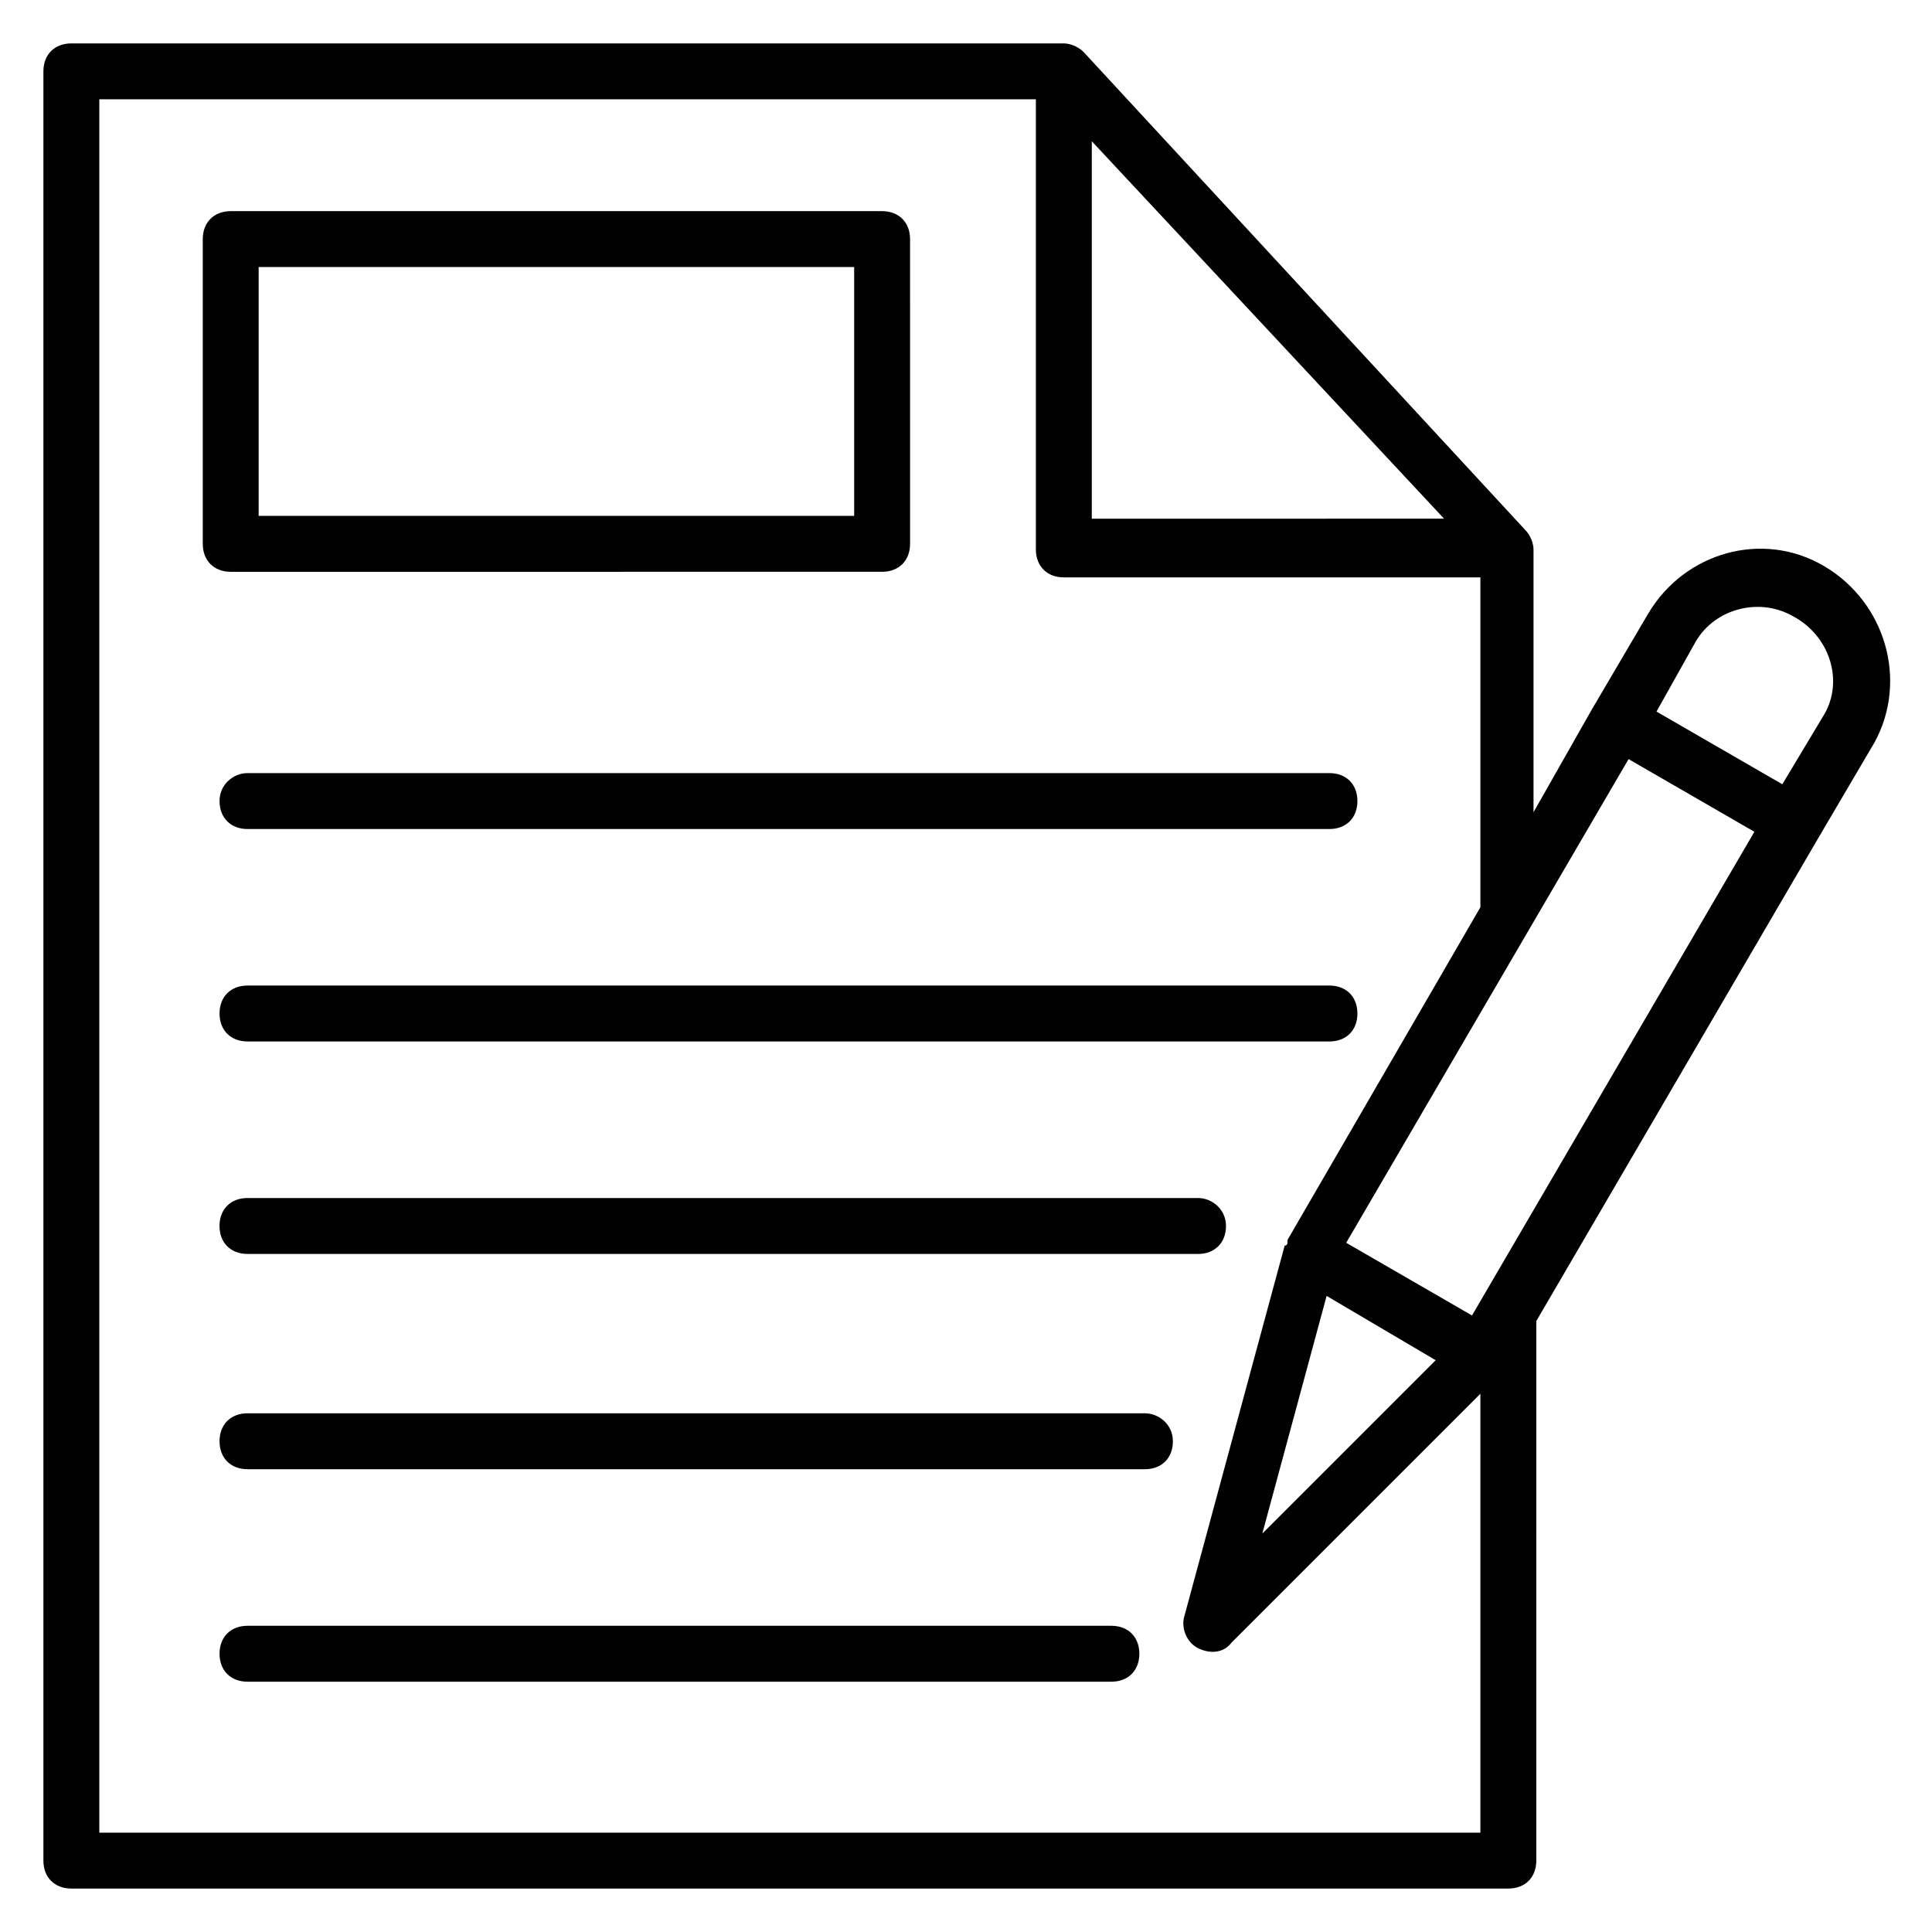
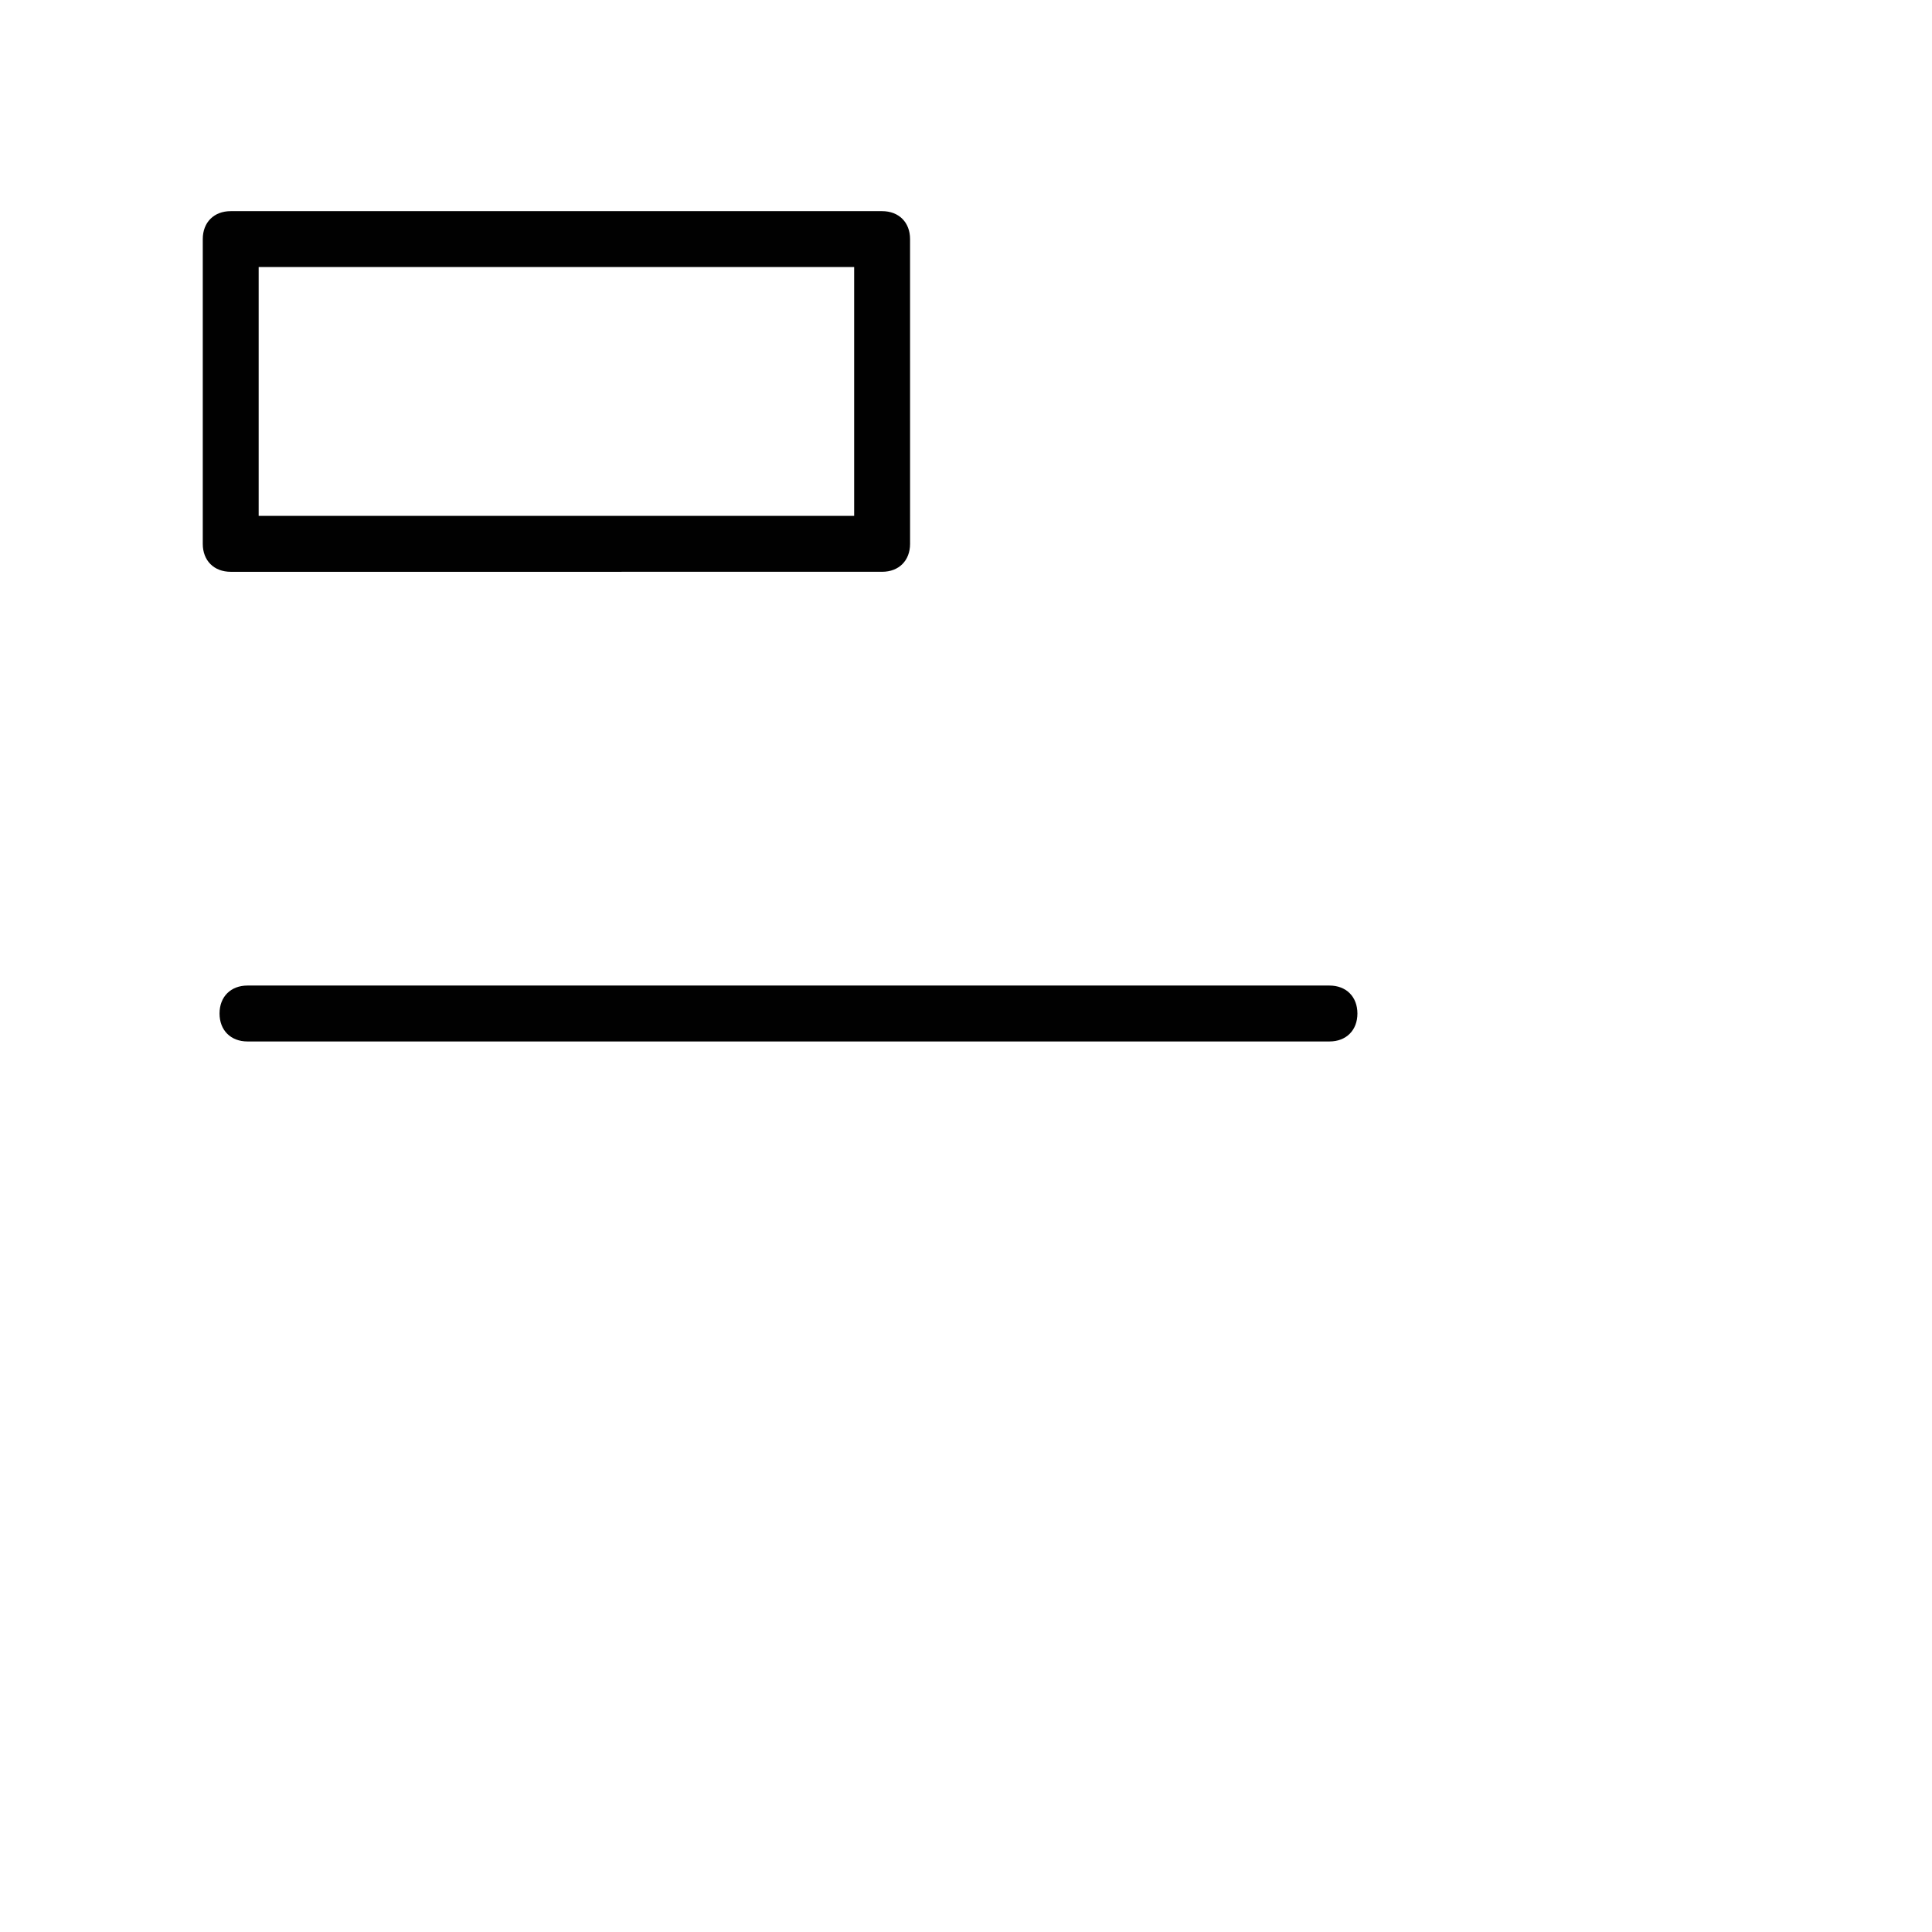
<svg xmlns="http://www.w3.org/2000/svg" width="800px" height="800px" version="1.1" viewBox="144 144 512 512">
  <g fill="#010101">
    <path d="m377.77 295.53c4.445 0 7.41-2.965 7.41-7.41l-0.004-80.754c0-4.445-2.965-7.41-7.41-7.41h-172.62c-4.445 0-7.41 2.965-7.41 7.41v80.758c0 4.445 2.965 7.41 7.41 7.41zm-165.22-80.758h157.81v65.941h-157.81z" />
-     <path d="m202.18 356.29c0 4.445 2.965 7.41 7.41 7.41h286.73c4.445 0 7.41-2.965 7.41-7.41 0-4.445-2.965-7.41-7.41-7.41h-286.73c-3.707 0-7.41 2.965-7.41 7.41z" />
    <path d="m496.32 405.18h-286.73c-4.445 0-7.41 2.965-7.41 7.41s2.965 7.41 7.41 7.41h286.73c4.445 0 7.41-2.965 7.41-7.41-0.004-4.445-2.965-7.41-7.41-7.41z" />
-     <path d="m461.49 461.49h-251.91c-4.445 0-7.41 2.965-7.41 7.41 0 4.445 2.965 7.41 7.41 7.41h251.91c4.445 0 7.41-2.965 7.41-7.41 0-4.445-3.703-7.41-7.41-7.41z" />
-     <path d="m447.41 518.54h-237.82c-4.445 0-7.41 2.965-7.41 7.41s2.965 7.41 7.41 7.41h237.83c4.445 0 7.41-2.965 7.41-7.41-0.004-4.449-3.707-7.41-7.414-7.41z" />
-     <path d="m438.52 574.85h-228.93c-4.445 0-7.41 2.965-7.41 7.41 0 4.445 2.965 7.41 7.41 7.41h228.94c4.445 0 7.41-2.965 7.41-7.41-0.004-4.449-2.969-7.41-7.414-7.41z" />
-     <path d="m627.45 294.05c-16.301-9.633-37.043-3.703-46.676 12.594l-14.816 25.191-15.559 27.414v-69.645c0-1.48-0.742-3.703-2.223-5.188l-117.06-126.69c-1.484-1.484-3.707-2.223-5.188-2.223h-263.02c-4.445 0-7.406 2.961-7.406 7.406v474.17c0 4.445 2.965 7.41 7.41 7.41h380.82c4.445 0 7.41-2.965 7.41-7.41v-30.375l-0.004-112.61 74.832-128.18 14.816-25.191c8.891-16.301 2.965-37.043-13.336-46.676zm-131.88 193.38 28.895 17.039-45.938 45.938zm38.527 5.184-33.34-19.262 74.832-128.18 33.34 19.262zm-100.76-311.18 93.352 100.02-93.352 0.004zm-263.02 448.24v-459.36h248.2v119.29c0 4.445 2.965 7.41 7.41 7.41h110.39v87.426l-51.121 88.168v0.742s0 0.742-0.742 0.742l-26.672 98.539c-0.742 2.965 0.742 6.668 3.703 8.148 2.965 1.48 6.668 1.48 8.891-1.48l65.941-65.941v116.32zm457.13-296.36-11.113 18.523-33.34-19.262 10.371-18.523c5.188-8.891 17.039-11.855 25.93-6.668 9.633 5.188 13.34 17.039 8.152 25.93z" />
  </g>
</svg>